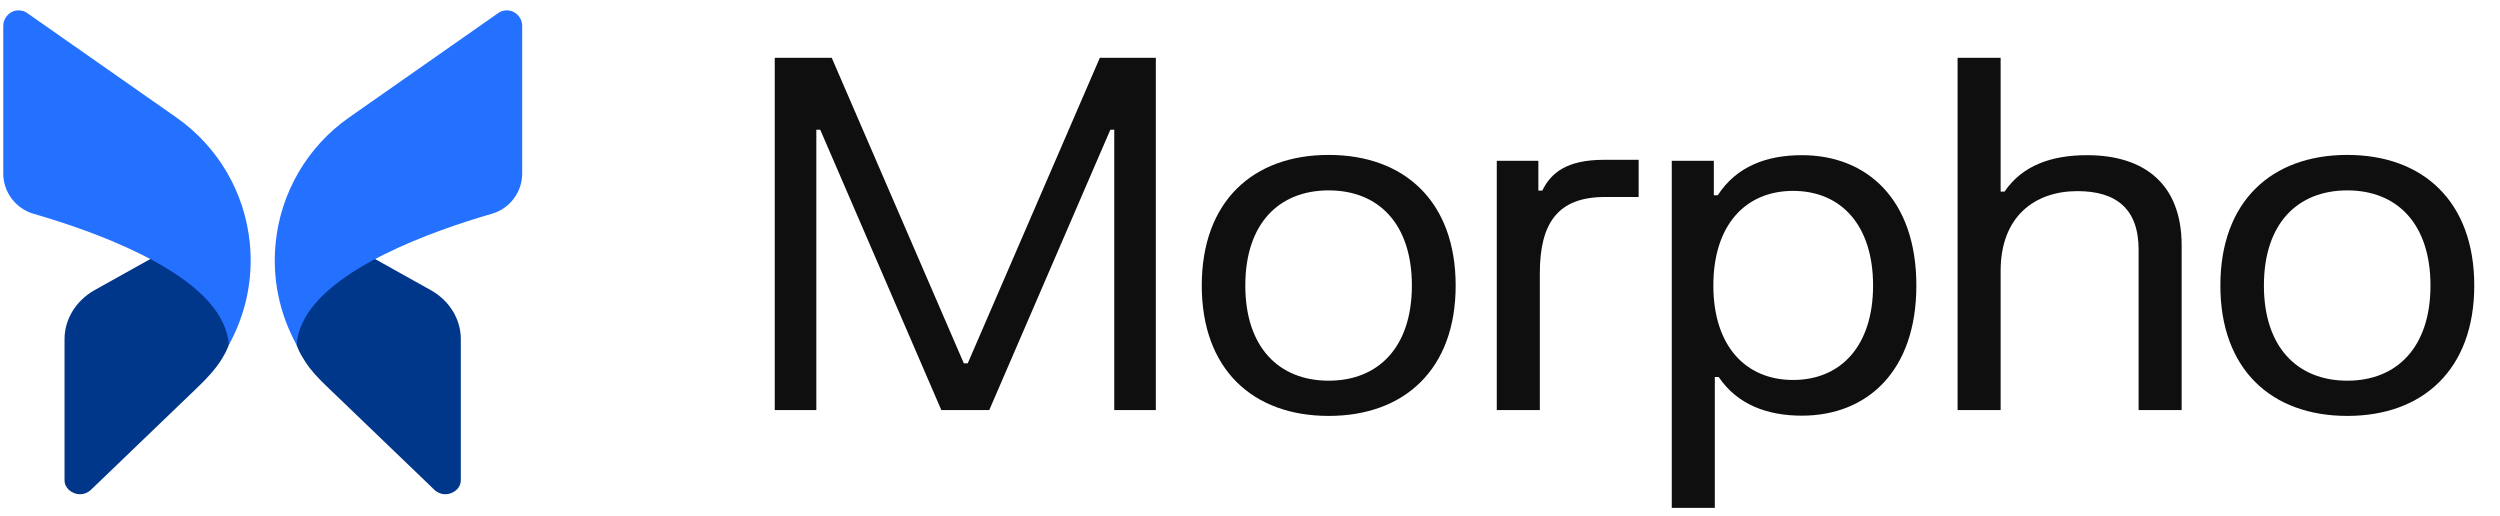
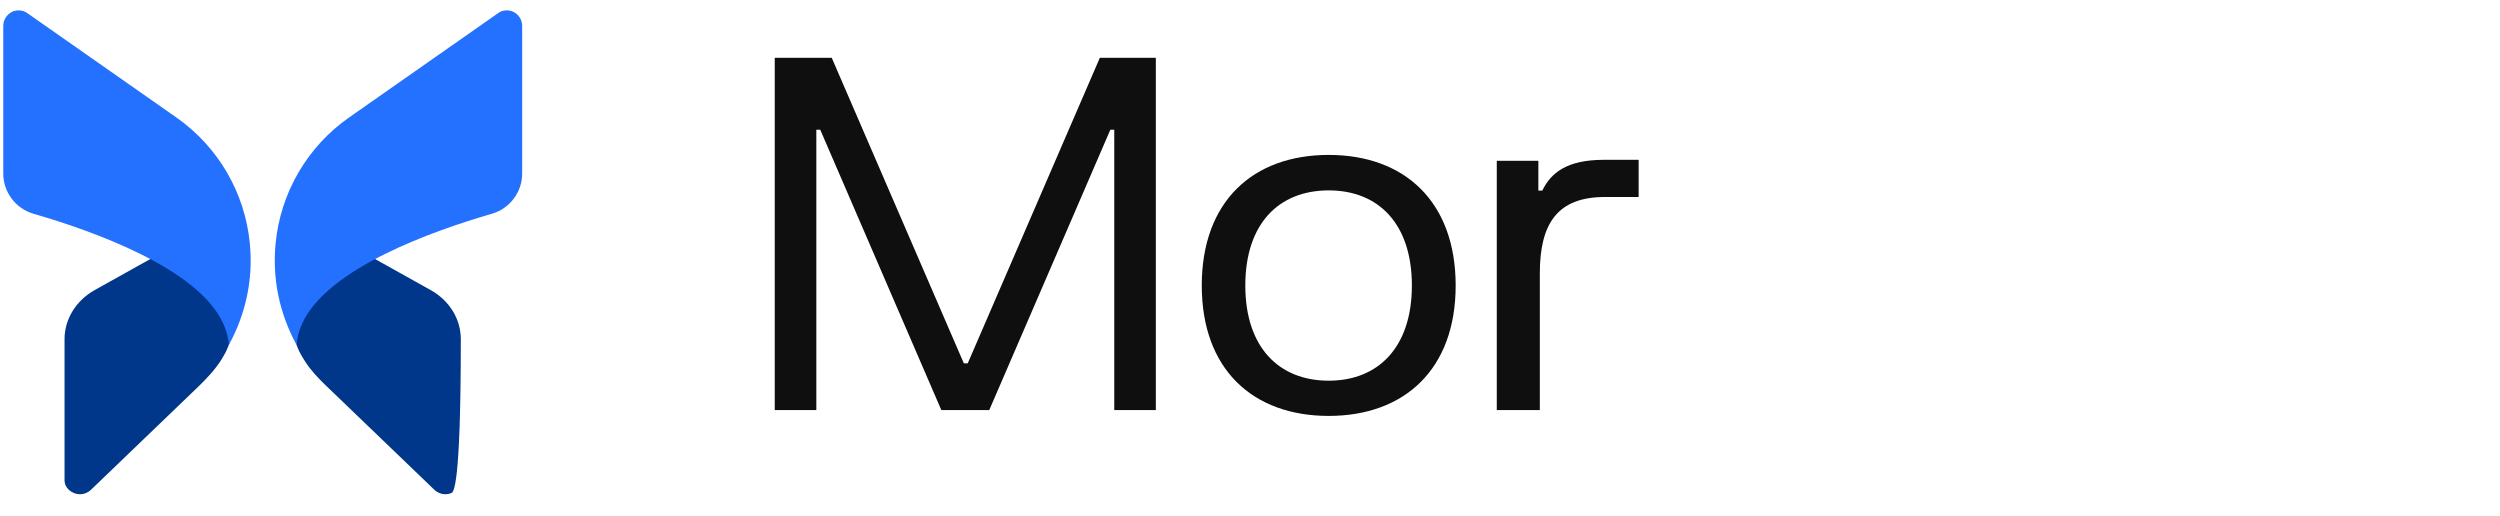
<svg xmlns="http://www.w3.org/2000/svg" width="218" height="45" viewBox="0 0 218 45" fill="none">
  <path d="M5.627 29.575V41.856C5.627 42.612 6.267 42.926 6.466 42.998C6.665 43.083 7.333 43.269 7.93 42.712L17.221 33.784C18.013 33.023 18.776 32.224 19.35 31.289C19.62 30.85 19.732 30.602 19.732 30.602C20.301 29.447 20.301 28.334 19.746 27.221C18.922 25.567 16.817 23.884 13.646 22.286L8.229 25.31C6.622 26.223 5.627 27.835 5.627 29.575Z" fill="#00378A" />
  <path d="M0.285 2.259V15.14C0.285 16.752 1.366 18.178 2.901 18.634C8.134 20.146 17.248 23.399 19.452 28.177C19.736 28.805 19.907 29.418 19.964 30.06C21.428 27.393 22.097 24.326 21.784 21.216C21.357 16.809 19.025 12.8 15.385 10.247L2.404 1.161C2.176 0.99 1.906 0.904 1.636 0.904C1.408 0.904 1.209 0.947 0.996 1.061C0.569 1.303 0.285 1.746 0.285 2.259Z" fill="#2470FF" />
-   <path d="M40.183 29.575V41.856C40.183 42.612 39.544 42.926 39.344 42.998C39.145 43.083 38.477 43.269 37.88 42.712L28.373 33.576C27.726 32.954 27.108 32.296 26.62 31.542C26.234 30.946 26.078 30.602 26.078 30.602C25.509 29.447 25.509 28.334 26.064 27.221C26.889 25.567 28.993 23.884 32.164 22.286L37.581 25.31C39.202 26.223 40.183 27.835 40.183 29.575Z" fill="#00378A" />
+   <path d="M40.183 29.575C40.183 42.612 39.544 42.926 39.344 42.998C39.145 43.083 38.477 43.269 37.88 42.712L28.373 33.576C27.726 32.954 27.108 32.296 26.62 31.542C26.234 30.946 26.078 30.602 26.078 30.602C25.509 29.447 25.509 28.334 26.064 27.221C26.889 25.567 28.993 23.884 32.164 22.286L37.581 25.31C39.202 26.223 40.183 27.835 40.183 29.575Z" fill="#00378A" />
  <path d="M45.534 2.258V15.139C45.534 16.75 44.453 18.177 42.917 18.633C37.685 20.145 28.571 23.398 26.367 28.176C26.082 28.804 25.912 29.417 25.855 30.059C24.39 27.392 23.722 24.325 24.035 21.215C24.461 16.808 26.793 12.799 30.434 10.246L43.416 1.16C43.643 0.988 43.913 0.903 44.183 0.903C44.411 0.903 44.61 0.946 44.823 1.06C45.249 1.302 45.534 1.744 45.534 2.258Z" fill="#2470FF" />
  <path d="M67.558 5.042H72.528L84.046 31.682H84.387L95.905 5.042H100.789V35.756H97.163V11.312H96.822L86.264 35.756H82.083L71.525 11.312H71.184V35.756H67.558V5.042Z" fill="#0F0F0F" />
  <path d="M104.794 24.899C104.794 17.562 109.252 13.509 115.864 13.509C122.455 13.509 126.934 17.562 126.934 24.899C126.934 32.215 122.455 36.268 115.864 36.268C109.252 36.268 104.794 32.215 104.794 24.899ZM108.591 24.899C108.591 30.274 111.513 33.196 115.864 33.196C120.194 33.196 123.116 30.274 123.116 24.899C123.116 19.503 120.194 16.602 115.864 16.602C111.513 16.602 108.591 19.503 108.591 24.899Z" fill="#0F0F0F" />
  <path d="M130.519 14.021H134.145V16.623H134.486C135.233 15.088 136.598 13.936 139.861 13.936H142.89V17.178H139.947C135.873 17.178 134.273 19.418 134.273 23.833V35.756H130.519V14.021Z" fill="#0F0F0F" />
-   <path d="M145.778 44.288V14.021H149.447V17.029H149.788C151.409 14.512 154.054 13.531 157.125 13.531C162.778 13.531 167.107 17.37 167.107 24.899C167.107 32.407 162.778 36.246 157.125 36.246C154.118 36.246 151.494 35.287 149.873 32.877H149.532V44.288H145.778ZM149.404 24.899C149.404 30.168 152.22 33.133 156.357 33.133C160.517 33.133 163.332 30.168 163.332 24.899C163.332 19.61 160.517 16.645 156.357 16.645C152.22 16.645 149.404 19.61 149.404 24.899Z" fill="#0F0F0F" />
-   <path d="M170.702 5.042H174.456V16.709H174.797C176.354 14.405 178.935 13.531 181.985 13.531C187.04 13.531 190.24 16.09 190.24 21.401V35.756H186.486V21.764C186.486 18.223 184.545 16.666 181.153 16.666C177.442 16.666 174.456 18.863 174.456 23.619V35.756H170.702V5.042Z" fill="#0F0F0F" />
-   <path d="M193.616 24.899C193.616 17.562 198.074 13.509 204.686 13.509C211.277 13.509 215.756 17.562 215.756 24.899C215.756 32.215 211.277 36.268 204.686 36.268C198.074 36.268 193.616 32.215 193.616 24.899ZM197.413 24.899C197.413 30.274 200.335 33.196 204.686 33.196C209.016 33.196 211.938 30.274 211.938 24.899C211.938 19.503 209.016 16.602 204.686 16.602C200.335 16.602 197.413 19.503 197.413 24.899Z" fill="#0F0F0F" />
</svg>